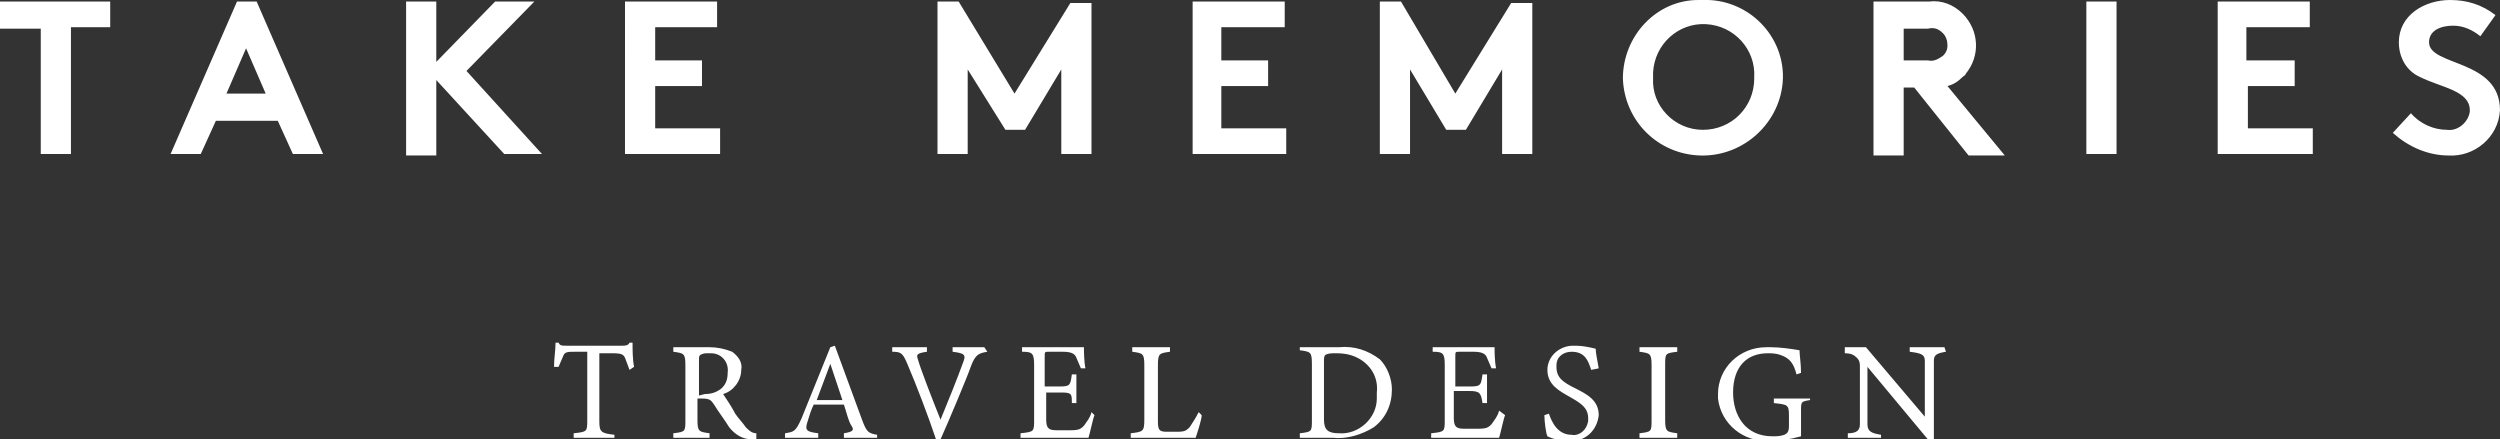
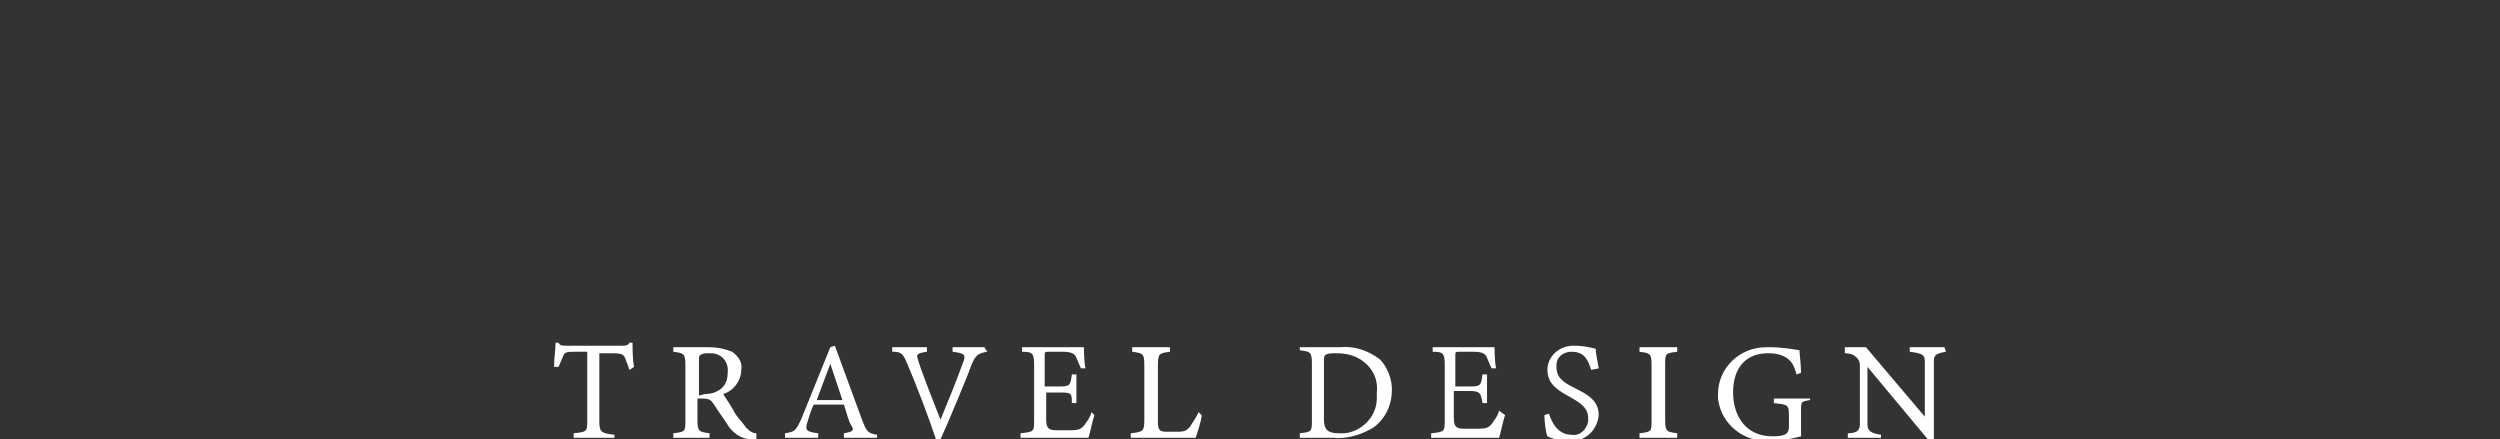
<svg xmlns="http://www.w3.org/2000/svg" version="1.1" id="Layer_1" x="0" y="0" viewBox="0 0 165.6 29.1" xml:space="preserve">
  <rect x="0" y="0" width="165.6" height="29.1" fill="#333333" stroke="none" />
  <style>.st0{fill:#fff}</style>
-   <path class="st0" d="M7.3.1v1.7H4.7v8.4h-2V1.9H0V.1h7.3zM11.3 10.2L15.7.1H17l4.4 10.1h-2l-1-2.2h-4.1l-1 2.2h-2zm3.7-4h2.6l-1.3-3-1.3 3zM28.9 5.3v5h-2V.1h2v4l3.9-4h2.6l-4.5 4.6 5 5.5h-2.5l-4.5-4.9zM43.4 1.9V4h3.1v1.7h-3.1v2.8h4.3v1.7h-6.3V.1h6.1v1.7h-4.1zM67.2 6.2l3.7-6h1.4v10h-2V4.6l-2.4 4h-1.3l-2.5-4v5.6h-2V.1h1.4l3.7 6.1zM80.9 1.9V4H84v1.7h-3.1v2.8h4.3v1.7H79V.1h6.1v1.7h-4.2zM96.4 6.2l3.7-6h1.4v10h-2V4.6l-2.4 4h-1.3l-2.4-4v5.6h-2V.1h1.4l3.6 6.1zM112.8 0c2.8-.1 5.2 2.1 5.3 4.9v.3c-.1 2.9-2.6 5.2-5.5 5.1-2.8-.1-5-2.3-5.1-5.1 0-2.8 2.2-5.2 5-5.2h.3zm0 8.6c1.9 0 3.4-1.5 3.4-3.4v-.1c.1-1.8-1.3-3.4-3.2-3.5-1.8-.1-3.4 1.3-3.5 3.2v.4c-.1 1.8 1.4 3.4 3.3 3.4-.1 0 0 0 0 0zM126.1 5.8v4.5h-2V.1h3.7c.8-.1 1.6.2 2.2.8 1.1 1.1 1.2 2.8.2 4 0 .1-.1.1-.2.2-.3.3-.6.5-1 .6l3.8 4.6h-2.4l-3.6-4.5h-.7zm1.6-1.8c.4.1.7-.1 1-.3.2-.2.3-.4.3-.7 0-.3-.1-.6-.3-.8-.3-.3-.6-.4-1-.3h-1.6V4h1.6zM138.2.1h2v10.1h-2V.1zM148.8 1.9V4h3.2v1.7h-3.1v2.8h4.3v1.7h-6.3V.1h6.1v1.7h-4.2zM159.7 7.5c.6.7 1.5 1.1 2.4 1.1.7.1 1.4-.5 1.5-1.2v-.1c0-1.3-1.9-1.5-3.3-2.2-.9-.4-1.4-1.3-1.4-2.3 0-1.8 1.7-2.8 3.4-2.8 1.1 0 2.1.3 3 1l-1 1.4c-.5-.4-1.1-.7-1.8-.7-.8 0-1.6.3-1.6 1.1 0 1.6 4.7 1.1 4.7 4.5-.1 1.8-1.7 3.1-3.4 3-1.4 0-2.7-.6-3.7-1.5l1.2-1.3z" />
  <g>
    <path class="st0" d="M41.7 24.5c-.1-.3-.2-.5-.3-.8-.1-.2-.2-.3-.8-.3h-.9v4.5c0 .7.1.8 1 .9v.2H38v-.3c.9-.1.9-.1.9-.9v-4.5h-.8c-.5 0-.7 0-.8.3-.1.2-.2.5-.3.7h-.3c0-.6.1-1.1.1-1.6h.2c.1.2.2.2.5.2h3.7c.2 0 .4 0 .5-.2h.2c0 .4 0 1.1.1 1.6l-.3.2zM50.1 29.1h-.3c-.6 0-1.1-.3-1.5-.8-.3-.5-.7-1-1-1.5-.2-.3-.3-.4-.8-.4h-.3v1.4c0 .8.1.8.8.9v.3h-2.4v-.3c.8-.1.8-.1.8-.9v-3.6c0-.8-.1-.8-.8-.9V23H47c.5 0 1 .1 1.5.3.4.3.7.7.6 1.2 0 .7-.5 1.4-1.2 1.6.2.3.6.9.8 1.3.2.3.5.6.7.9.2.2.4.4.7.4v.4zm-3.4-3c.4 0 .7-.1 1-.3.4-.3.5-.7.5-1.1.1-.7-.4-1.3-1.1-1.3h-.2c-.2 0-.3 0-.5.1-.1.1-.1.1-.1.4v2.3l.4-.1zM55.9 29v-.3c.6-.1.7-.2.5-.5s-.3-.8-.5-1.4h-2c-.2.4-.3.8-.4 1.1-.2.6-.1.7.7.8v.3H52v-.3c.6-.1.7-.1 1.1-1L55 23l.3-.1 1.8 4.9c.3.8.4.9 1 1v.2h-2.2zm-.9-4.9l-.9 2.4h1.7l-.8-2.4zM65.4 23.3c-.6.1-.8.2-1.1 1-.2.6-1.5 3.7-2 4.8H62c-.5-1.5-1.3-3.6-1.9-5-.3-.7-.4-.8-1-.8V23h2.3v.3c-.7.1-.7.2-.6.5.2.7.9 2.5 1.5 4 .5-1.2 1.1-2.7 1.5-3.8.2-.5.1-.6-.7-.7V23h2.1l.2.3zM72.5 27.5c-.1.2-.3 1.2-.4 1.5h-4.5v-.3c.9-.1.9-.1.9-.9v-3.6c0-.8-.1-.9-.8-.9V23h4.1c0 .2 0 .9.1 1.4h-.3c-.1-.2-.2-.5-.3-.7-.1-.3-.4-.4-.9-.4h-.9c-.3 0-.3 0-.3.3v2h1c.7 0 .7-.1.8-.8h.3v1.9H71c0-.6 0-.7-.7-.7h-1v1.8c0 .6.2.7.7.7h.9c.6 0 .7-.1.9-.3.2-.3.4-.5.5-.9l.2.2zM79.6 27.5c0 .3-.3 1.2-.4 1.5h-4.3v-.3c.8-.1.9-.1.9-.9v-3.6c0-.8-.1-.8-.8-.9V23h2.5v.3c-.7.1-.8.1-.8.9v3.7c0 .6.1.7.6.7h.7c.5 0 .6-.1.8-.3.2-.3.4-.6.6-1l.2.2zM88.7 23c1-.1 1.9.2 2.7.8.5.5.8 1.3.8 2 0 1-.4 1.9-1.2 2.5-.8.5-1.8.8-2.7.7h-2.2v-.3c.8-.1.8-.1.8-.9v-3.7c0-.8-.1-.8-.8-.9V23h2.6zm-1 4.8c0 .7.3.9 1 .9 1.3.1 2.5-1 2.5-2.3V26c.1-.9-.3-1.7-1.1-2.2-.5-.3-1-.4-1.6-.4-.3 0-.5 0-.7.1-.1.1-.1.2-.1.5v3.8zM99.7 27.5c-.1.2-.3 1.2-.4 1.5h-4.5v-.3c.9-.1.9-.1.9-.9v-3.6c0-.8-.1-.9-.8-.9V23H99c0 .2 0 .9.1 1.4h-.3c-.1-.2-.2-.5-.3-.7-.1-.3-.4-.4-.9-.4h-.9c-.3 0-.3 0-.3.3v2h1c.7 0 .7-.1.8-.8h.3v1.9h-.3c-.1-.7-.2-.8-.9-.8h-1v1.8c0 .6.2.7.7.7h.9c.6 0 .7-.1.9-.3.2-.3.4-.5.5-.9l.4.3zM105.4 24.5c-.2-.6-.4-1.2-1.3-1.2-.5 0-1 .3-1 .9v.1c0 .7.4 1 1.2 1.4s1.6.8 1.6 1.8c-.1 1-.9 1.8-2 1.7-.5 0-1-.1-1.4-.3-.1-.2-.2-1-.2-1.4l.3-.1c.2.6.6 1.4 1.5 1.4.5.1 1-.3 1.1-.9v-.2c0-.7-.5-1-1.2-1.4s-1.5-.8-1.5-1.8c0-.9.8-1.6 1.7-1.6h.2c.4 0 .9.1 1.3.2 0 .3.1.7.2 1.3l-.5.1zM108.6 29v-.3c.8-.1.8-.1.8-.9v-3.6c0-.8-.1-.8-.8-.9V23h2.5v.3c-.8.1-.8.1-.8.9v3.6c0 .8.1.8.8.9v.3h-2.5zM119.9 26.5c-.6.1-.6.1-.6.7V28.9c-.7.2-1.4.3-2.1.3-1.7.1-3.2-1.1-3.4-2.8v-.3c0-1.7 1.4-3.1 3.2-3.1h.3c.6 0 1.3.1 1.9.2 0 .3.1.9.1 1.5l-.3.1c-.2-.8-.5-1.1-1.1-1.3-.3-.1-.6-.1-.8-.1-1.4 0-2.3.9-2.3 2.6 0 1.5.8 2.9 2.6 2.9.3 0 .5 0 .8-.1.2-.1.3-.2.3-.6v-.7c0-.7-.1-.7-1-.8v-.3h2.4v.1zM128.9 23.3c-.6.1-.8.2-.8.6v5.2h-.4l-4-4.8v3.8c0 .5.3.6.9.7v.2h-2.2v-.3c.6 0 .8-.2.8-.6v-3.8c0-.2 0-.4-.2-.6-.2-.2-.4-.3-.8-.3V23h1.4l3.9 4.6v-2.2-1.5c0-.4-.2-.5-1-.6V23h2.3l.1.3z" />
  </g>
</svg>